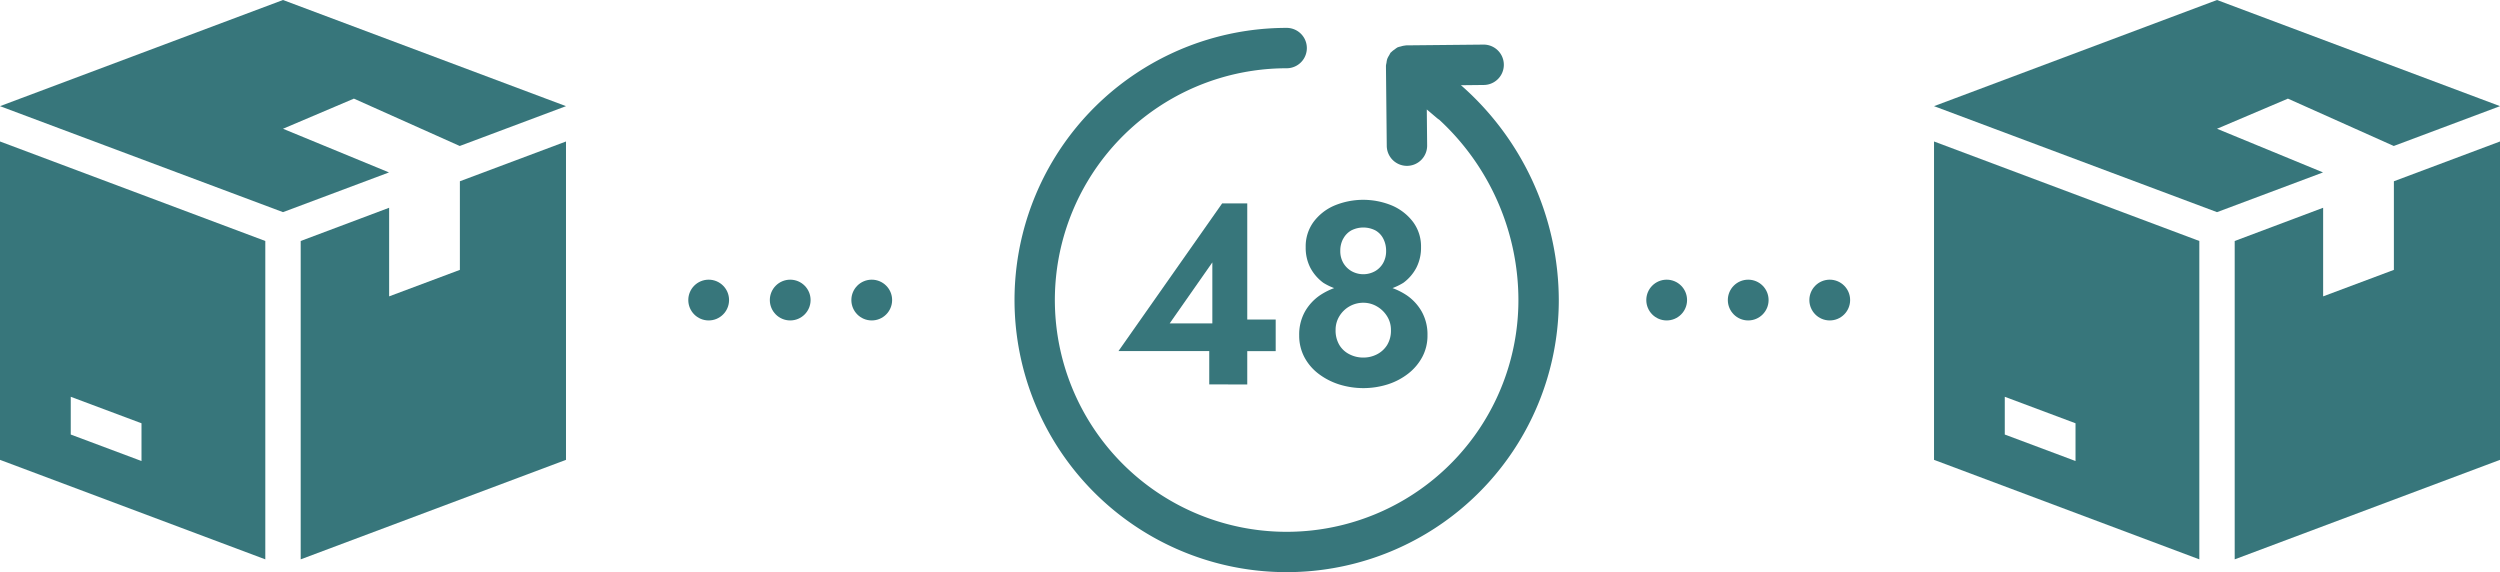
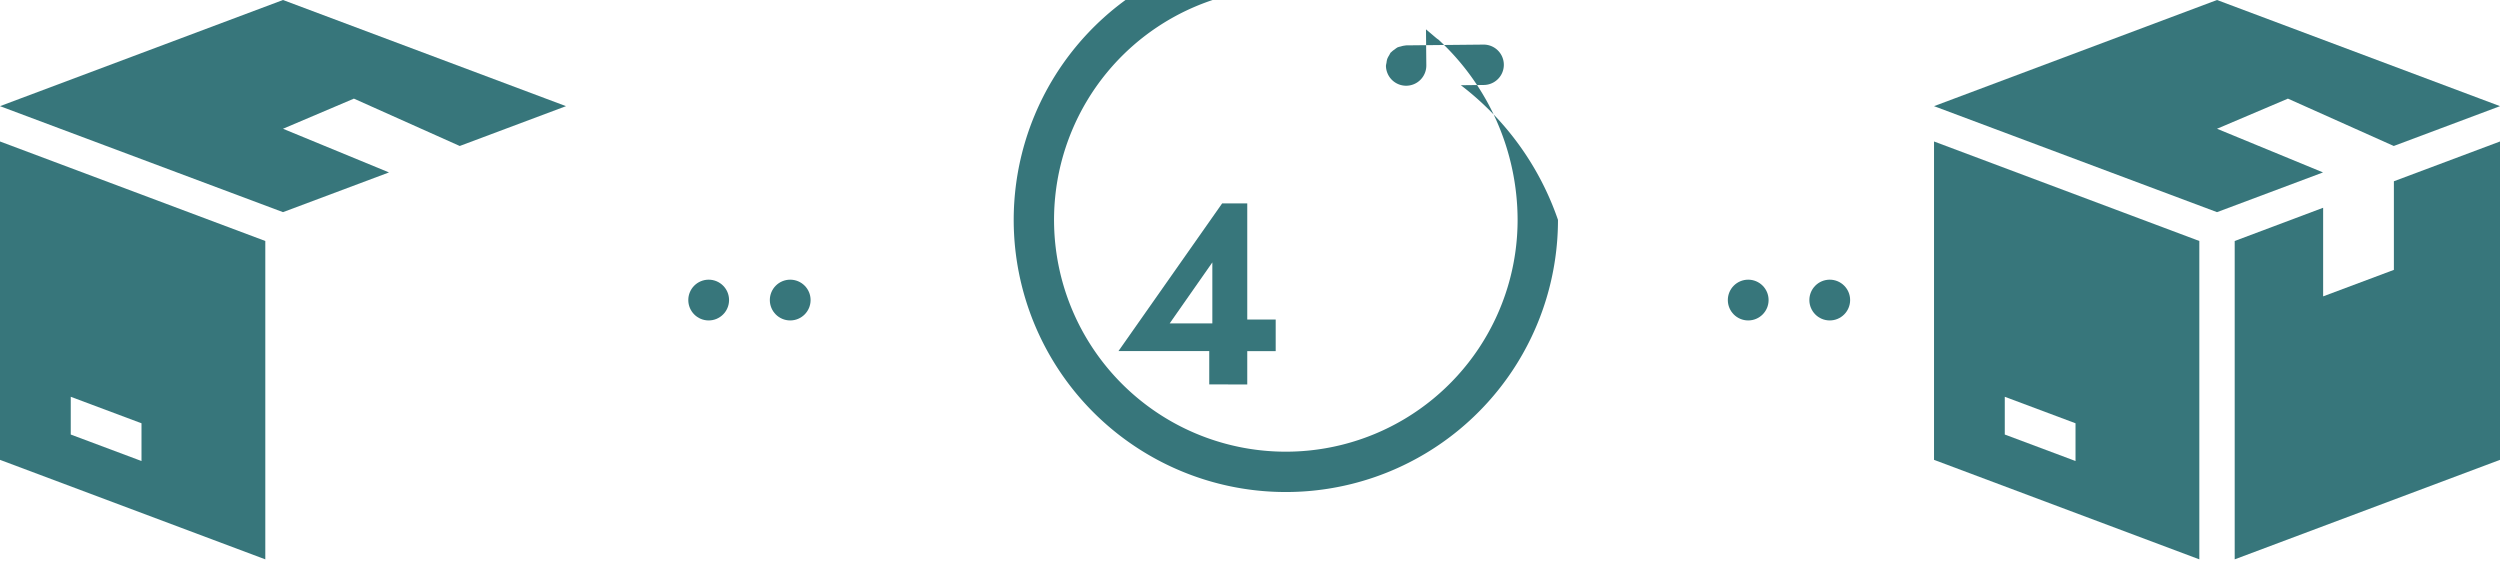
<svg xmlns="http://www.w3.org/2000/svg" width="122.651" height="28.073" viewBox="0 0 122.651 28.073">
  <g id="Groupe_246" data-name="Groupe 246" transform="translate(-986.232 -678.279)">
    <g id="Groupe_224" data-name="Groupe 224" transform="translate(986.232 678.279)">
      <g id="Groupe_223" data-name="Groupe 223">
        <path id="Tracé_188" data-name="Tracé 188" d="M17.355,7.834V7.827l5.2,2.327L27.768,8.2,13.884,2.992,0,8.2,13.884,13.4l5.2-1.949-5.2-2.142V9.309Z" transform="translate(0 -2.992)" fill="#37767b" />
      </g>
    </g>
    <g id="Groupe_226" data-name="Groupe 226" transform="translate(986.232 685.22)">
      <g id="Groupe_225" data-name="Groupe 225">
        <path id="Tracé_189" data-name="Tracé 189" d="M0,130.992v15.619l13.016,4.882V135.874Zm6.942,15.677-3.471-1.3v-1.852l3.471,1.3Z" transform="translate(0 -130.992)" fill="#37767b" />
      </g>
    </g>
    <g id="Groupe_228" data-name="Groupe 228" transform="translate(1000.984 685.22)">
      <g id="Groupe_227" data-name="Groupe 227">
-         <path id="Tracé_190" data-name="Tracé 190" d="M279.81,132.944v4.347l-3.471,1.3v-4.347L272,135.874v15.619l13.016-4.882V130.992Z" transform="translate(-272 -130.992)" fill="#37767b" />
-       </g>
+         </g>
    </g>
    <g id="Groupe_224-2" data-name="Groupe 224" transform="translate(1081.116 678.279)">
      <g id="Groupe_223-2" data-name="Groupe 223">
        <path id="Tracé_188-2" data-name="Tracé 188" d="M17.355,7.834V7.827l5.2,2.327L27.768,8.2,13.884,2.992,0,8.2,13.884,13.4l5.2-1.949-5.2-2.142V9.309Z" transform="translate(0 -2.992)" fill="#37767b" />
      </g>
    </g>
    <g id="Groupe_226-2" data-name="Groupe 226" transform="translate(1081.116 685.22)">
      <g id="Groupe_225-2" data-name="Groupe 225">
        <path id="Tracé_189-2" data-name="Tracé 189" d="M0,130.992v15.619l13.016,4.882V135.874Zm6.942,15.677-3.471-1.3v-1.852l3.471,1.3Z" transform="translate(0 -130.992)" fill="#37767b" />
      </g>
    </g>
    <g id="Groupe_228-2" data-name="Groupe 228" transform="translate(1095.867 685.22)">
      <g id="Groupe_227-2" data-name="Groupe 227">
        <path id="Tracé_190-2" data-name="Tracé 190" d="M279.81,132.944v4.347l-3.471,1.3v-4.347L272,135.874v15.619l13.016-4.882V130.992Z" transform="translate(-272 -130.992)" fill="#37767b" />
      </g>
    </g>
-     <path id="Tracé_191" data-name="Tracé 191" d="M337.3,393.8l-.041-.029,1.126-.012a.99.99,0,0,0-.011-1.981h-.011l-3.8.038a.314.314,0,0,0-.033.008.914.914,0,0,0-.213.045.984.984,0,0,0-.162.045,1.108,1.108,0,0,0-.141.1.974.974,0,0,0-.168.135.216.216,0,0,0-.028.021.833.833,0,0,0-.066.12,1.025,1.025,0,0,0-.1.186.981.981,0,0,0-.04.2,1,1,0,0,0-.026.14l.04,3.931a.99.99,0,0,0,.99.98h.011a.991.991,0,0,0,.98-1l-.017-1.767.511.433a.979.979,0,0,0,.1.071,12.06,12.06,0,0,1,3.884,8.844,11.371,11.371,0,1,1-11.37-11.369.99.99,0,0,0,0-1.981,13.351,13.351,0,1,0,13.351,13.35A14.064,14.064,0,0,0,337.3,393.8Z" transform="translate(720.641 288.689)" fill="#37767b" />
+     <path id="Tracé_191" data-name="Tracé 191" d="M337.3,393.8l-.041-.029,1.126-.012a.99.99,0,0,0-.011-1.981h-.011l-3.8.038a.314.314,0,0,0-.033.008.914.914,0,0,0-.213.045.984.984,0,0,0-.162.045,1.108,1.108,0,0,0-.141.1.974.974,0,0,0-.168.135.216.216,0,0,0-.028.021.833.833,0,0,0-.066.12,1.025,1.025,0,0,0-.1.186.981.981,0,0,0-.04.2,1,1,0,0,0-.026.14a.99.99,0,0,0,.99.98h.011a.991.991,0,0,0,.98-1l-.017-1.767.511.433a.979.979,0,0,0,.1.071,12.06,12.06,0,0,1,3.884,8.844,11.371,11.371,0,1,1-11.37-11.369.99.99,0,0,0,0-1.981,13.351,13.351,0,1,0,13.351,13.35A14.064,14.064,0,0,0,337.3,393.8Z" transform="translate(720.641 288.689)" fill="#37767b" />
    <path id="Tracé_192" data-name="Tracé 192" d="M325.543,406.362v-1.636h1.395v-1.548h-1.395v-5.7h-1.231l-5.087,7.245h4.453v1.636Zm-1.713-5.988v2.992h-2.093Z" transform="translate(721.88 290.779)" fill="#37767b" />
-     <path id="Tracé_193" data-name="Tracé 193" d="M326.491,400.689a2.183,2.183,0,0,0,.635.73,2.968,2.968,0,0,0,.528.258,3.32,3.32,0,0,0-.693.351,2.411,2.411,0,0,0-.742.806,2.3,2.3,0,0,0-.28,1.161,2.261,2.261,0,0,0,.248,1.059,2.481,2.481,0,0,0,.691.819,3.335,3.335,0,0,0,1.009.526,3.981,3.981,0,0,0,2.4,0,3.239,3.239,0,0,0,1-.526,2.565,2.565,0,0,0,.692-.819,2.217,2.217,0,0,0,.254-1.059,2.3,2.3,0,0,0-.28-1.161,2.407,2.407,0,0,0-.741-.806,3.36,3.36,0,0,0-.695-.351,3.076,3.076,0,0,0,.53-.258,2.164,2.164,0,0,0,.634-.73,2.136,2.136,0,0,0,.235-1.021,2.008,2.008,0,0,0-.387-1.231,2.555,2.555,0,0,0-1.027-.806,3.686,3.686,0,0,0-2.843,0,2.5,2.5,0,0,0-1.021.806,2.029,2.029,0,0,0-.38,1.231A2.137,2.137,0,0,0,326.491,400.689Zm3.762,3.781a1.266,1.266,0,0,1-.5.457,1.441,1.441,0,0,1-.666.158,1.467,1.467,0,0,1-.677-.158,1.206,1.206,0,0,1-.5-.457,1.387,1.387,0,0,1-.185-.742,1.271,1.271,0,0,1,.185-.672,1.367,1.367,0,0,1,1.173-.66,1.313,1.313,0,0,1,.666.178,1.415,1.415,0,0,1,.5.482,1.241,1.241,0,0,1,.191.672A1.353,1.353,0,0,1,330.253,404.47Zm-2.15-5.22a1,1,0,0,1,.4-.407,1.3,1.3,0,0,1,1.167,0,.96.96,0,0,1,.393.407,1.274,1.274,0,0,1,.14.6,1.173,1.173,0,0,1-.147.6,1.061,1.061,0,0,1-.4.4,1.186,1.186,0,0,1-1.142,0,1.111,1.111,0,0,1-.407-.4,1.149,1.149,0,0,1-.152-.6A1.218,1.218,0,0,1,328.1,399.25Z" transform="translate(724.032 290.736)" fill="#37767b" />
    <circle id="Ellipse_18" data-name="Ellipse 18" cx="1" cy="1" r="1" transform="translate(1024 692)" fill="#37767b" />
-     <circle id="Ellipse_20" data-name="Ellipse 20" cx="1" cy="1" r="1" transform="translate(1028 692)" fill="#37767b" />
    <circle id="Ellipse_19" data-name="Ellipse 19" cx="1" cy="1" r="1" transform="translate(1020 692)" fill="#37767b" />
    <circle id="Ellipse_22" data-name="Ellipse 22" cx="1" cy="1" r="1" transform="translate(1071 692)" fill="#37767b" />
    <circle id="Ellipse_21" data-name="Ellipse 21" cx="1" cy="1" r="1" transform="translate(1075 692)" fill="#37767b" />
-     <circle id="Ellipse_23" data-name="Ellipse 23" cx="1" cy="1" r="1" transform="translate(1067 692)" fill="#37767b" />
  </g>
</svg>